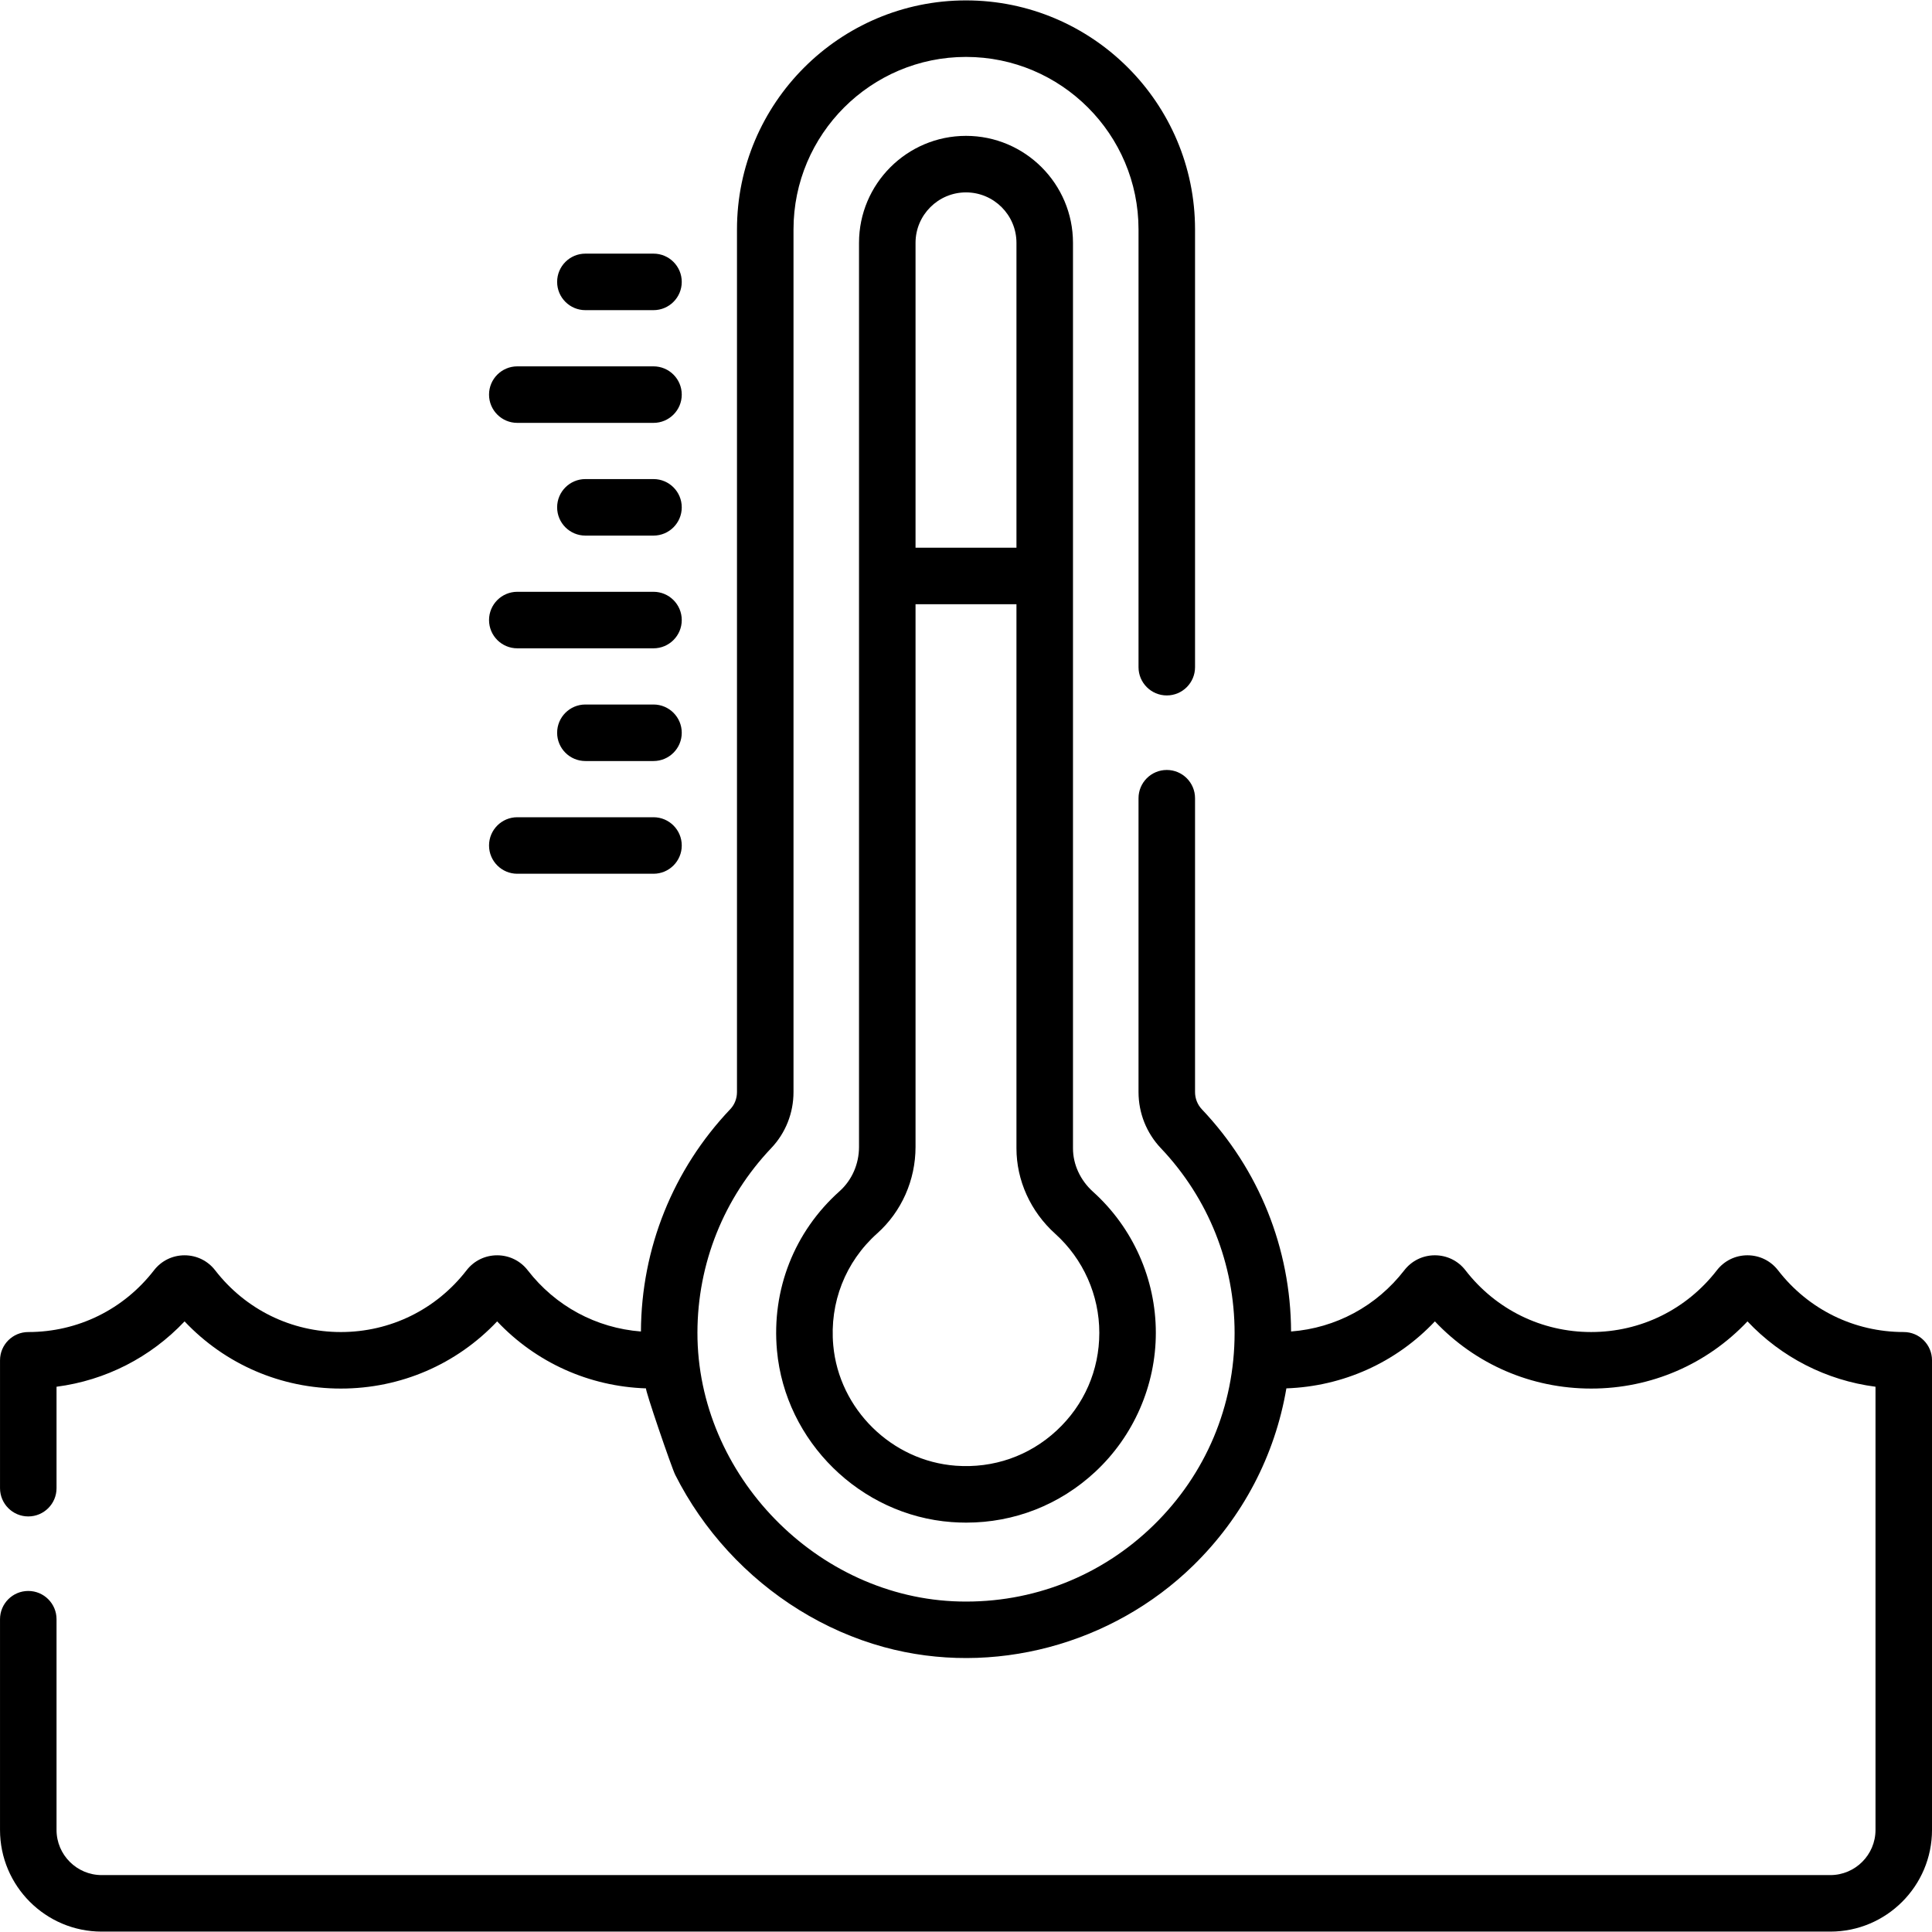
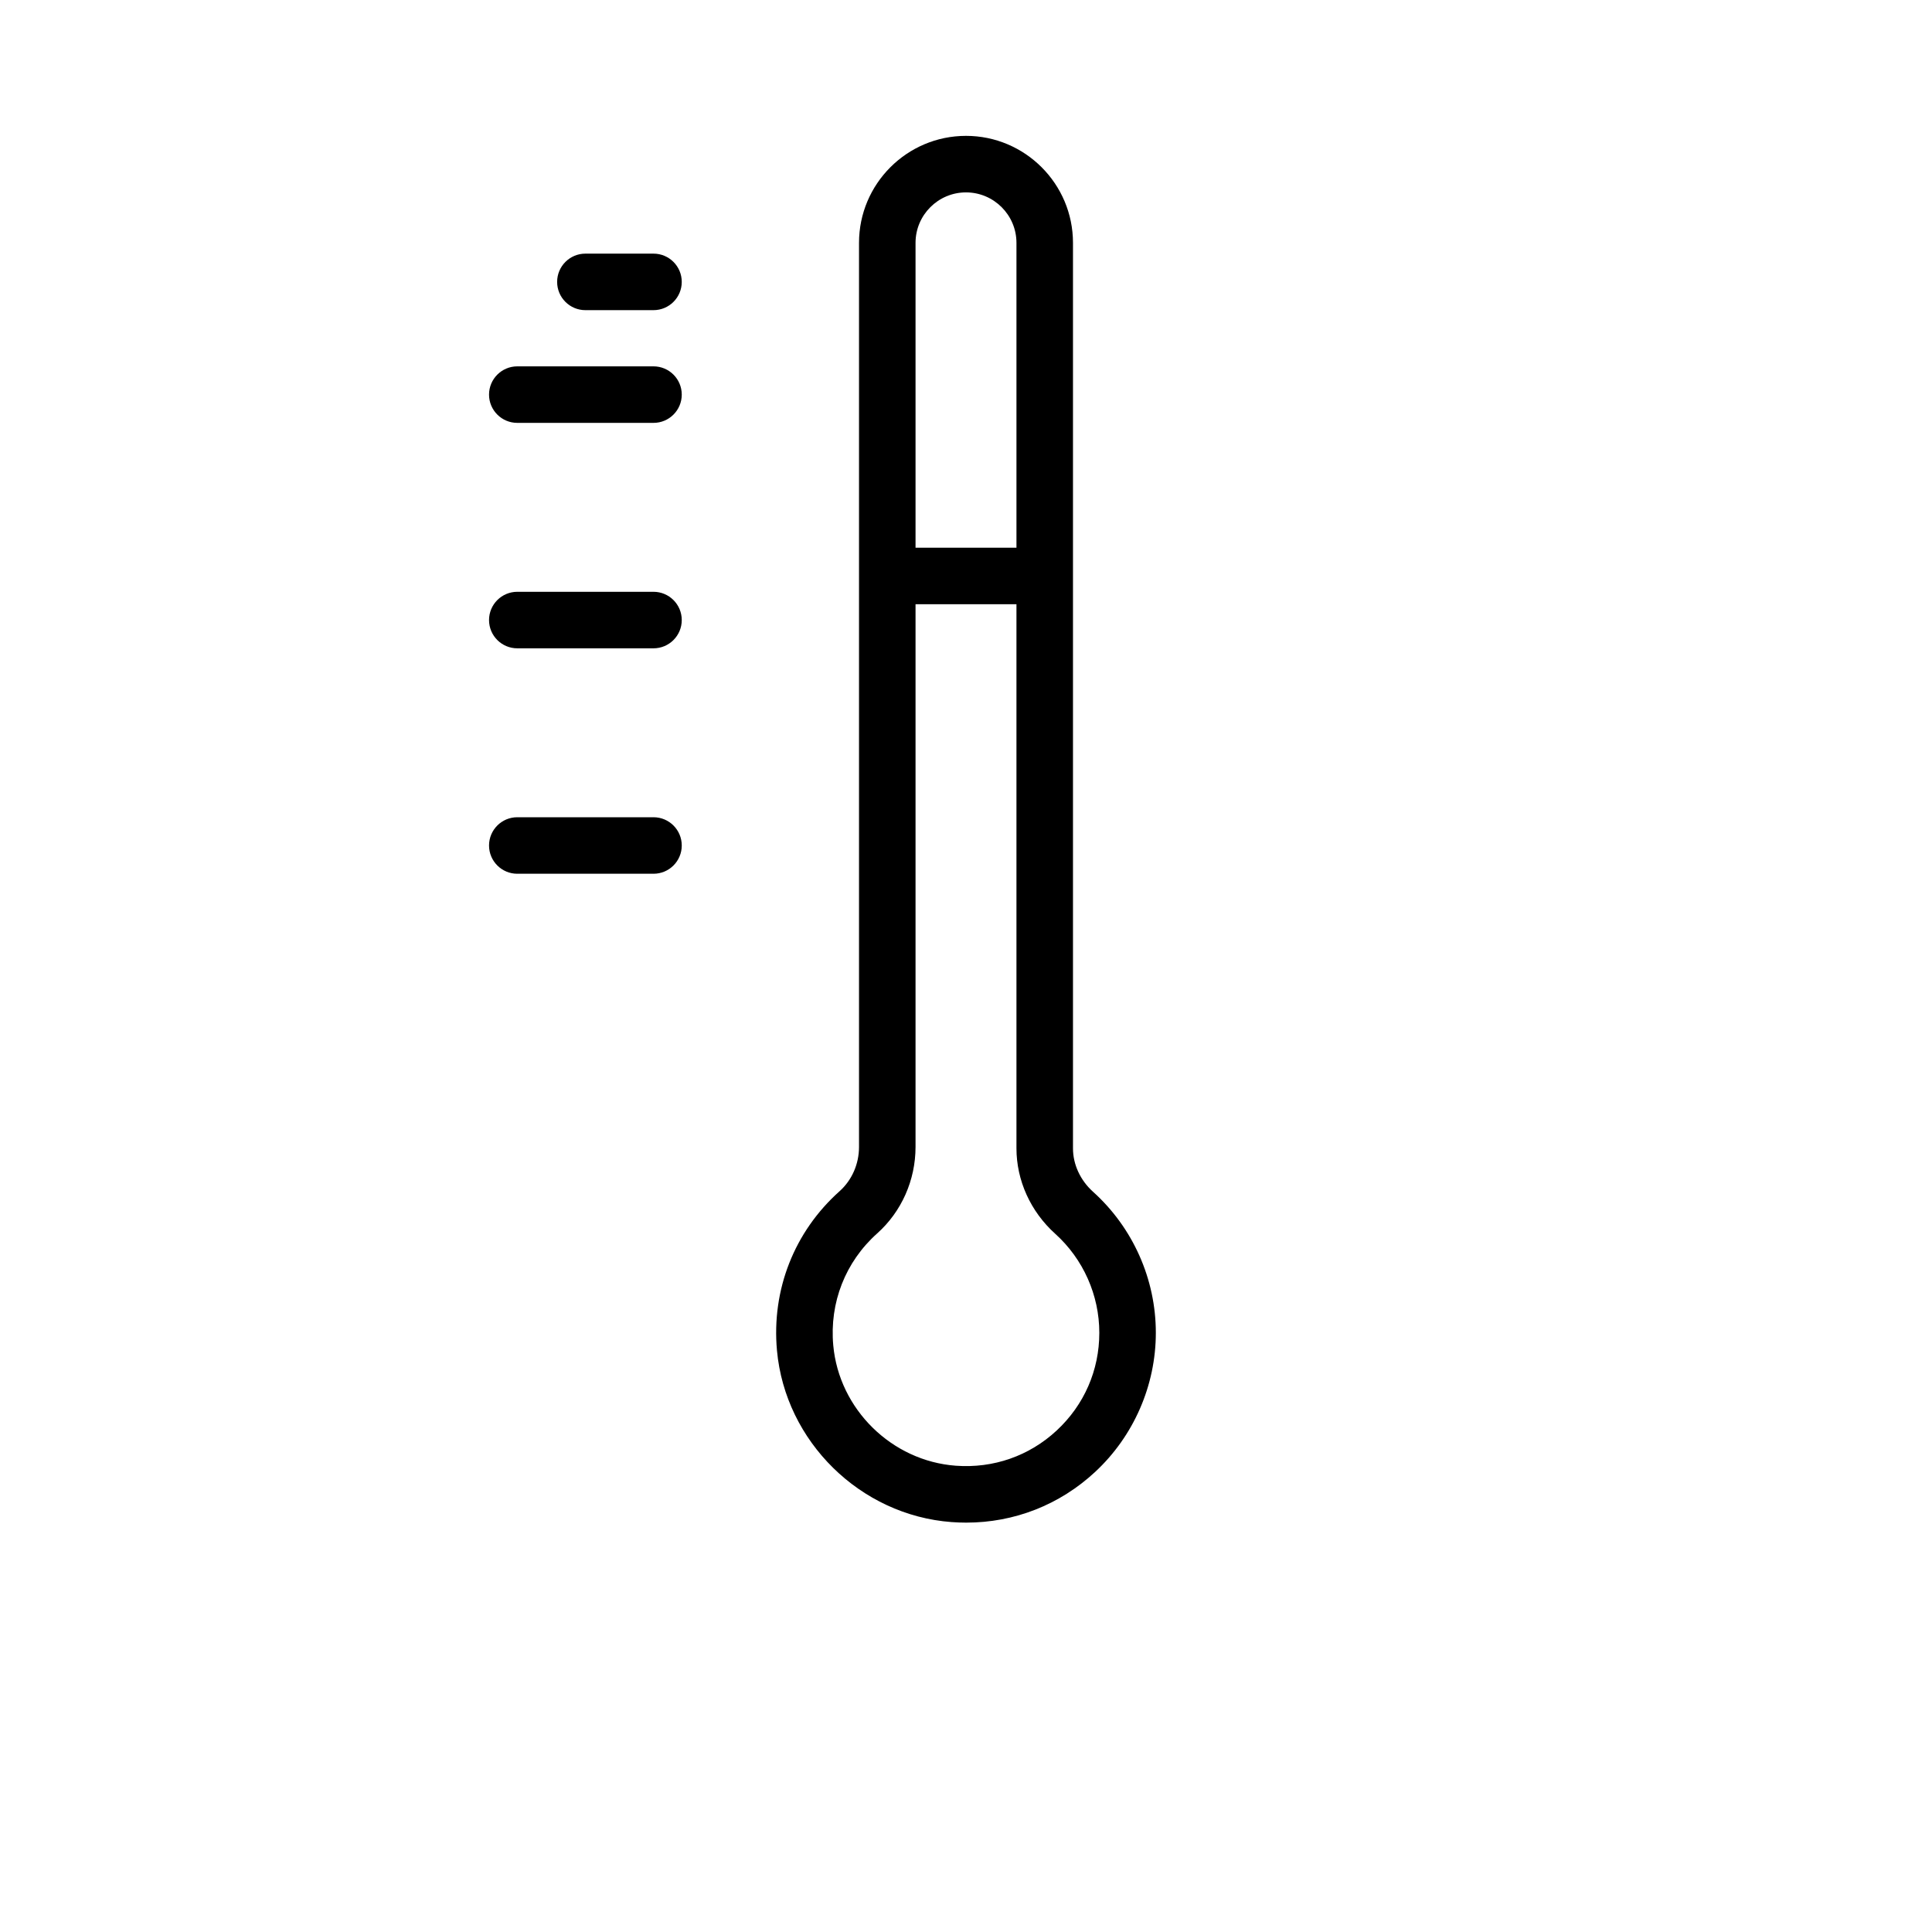
<svg xmlns="http://www.w3.org/2000/svg" id="Capa_1" enable-background="new 0 0 512.207 512.207" height="512" viewBox="0 0 512.207 512.207" width="512">
  <g>
    <g>
      <path d="m155.198 82.227h18.055c4.138 0 7.492-3.354 7.492-7.492s-3.355-7.492-7.492-7.492h-18.055c-4.138 0-7.492 3.354-7.492 7.492s3.354 7.492 7.492 7.492z" />
      <path d="m137.144 112.112h36.11c4.138 0 7.492-3.354 7.492-7.493 0-4.138-3.355-7.492-7.492-7.492h-36.11c-4.138 0-7.492 3.355-7.492 7.492-.001 4.138 3.354 7.493 7.492 7.493z" />
-       <path d="m173.253 127.011h-18.055c-4.138 0-7.492 3.355-7.492 7.493s3.355 7.492 7.492 7.492h18.055c4.138 0 7.492-3.354 7.492-7.492s-3.354-7.493-7.492-7.493z" />
      <path d="m137.144 171.88h36.11c4.138 0 7.492-3.354 7.492-7.492s-3.355-7.492-7.492-7.492h-36.11c-4.138 0-7.492 3.354-7.492 7.492s3.354 7.492 7.492 7.492z" />
-       <path d="m173.253 186.779h-18.055c-4.138 0-7.492 3.354-7.492 7.492s3.355 7.492 7.492 7.492h18.055c4.138 0 7.492-3.354 7.492-7.492s-3.354-7.492-7.492-7.492z" />
      <path d="m137.144 231.647h36.11c4.138 0 7.492-3.354 7.492-7.492s-3.355-7.492-7.492-7.492h-36.11c-4.138 0-7.492 3.354-7.492 7.492s3.354 7.492 7.492 7.492z" />
-       <path d="m504.714 353.146c-13.128 0-25.276-5.968-33.329-16.373-1.954-2.525-4.908-3.973-8.106-3.973s-6.152 1.448-8.106 3.972c-8.052 10.406-20.2 16.374-33.329 16.374s-25.277-5.968-33.329-16.373c-1.954-2.525-4.91-3.973-8.109-3.973-3.198.001-6.152 1.45-8.103 3.972-7.37 9.524-18.175 15.315-30.018 16.23-.1-22.013-8.482-42.917-23.642-58.899-1.174-1.238-1.819-2.867-1.819-4.589v-77.891c0-4.138-3.354-7.492-7.492-7.492s-7.492 3.354-7.492 7.492v77.891c0 5.576 2.107 10.867 5.933 14.902 12.6 13.282 19.538 30.678 19.538 48.983 0 19.337-7.619 37.428-21.455 50.942-13.83 13.508-32.12 20.704-51.468 20.243-37.726-.886-69.548-33.538-69.488-71.301.029-18.28 6.979-35.647 19.571-48.904 3.804-4.005 5.899-9.285 5.899-14.867v-228.688c0-25.218 20.517-45.735 45.735-45.735 25.219 0 45.735 20.517 45.735 45.735v116.055c0 4.138 3.354 7.492 7.492 7.492s7.492-3.355 7.492-7.492v-116.055c0-33.481-27.239-60.72-60.72-60.72-33.482 0-60.72 27.239-60.72 60.72v228.69c0 1.724-.632 3.339-1.779 4.547-15.183 15.985-23.584 36.908-23.685 58.942-11.842-.917-22.645-6.707-30.014-16.228-1.953-2.525-4.908-3.974-8.107-3.974-3.198 0-6.153 1.448-8.106 3.972-8.053 10.406-20.201 16.374-33.329 16.374s-25.277-5.968-33.328-16.372c-1.954-2.526-4.908-3.974-8.107-3.974-3.198 0-6.153 1.449-8.105 3.972-8.053 10.406-20.201 16.374-33.33 16.374-4.138 0-7.492 3.355-7.492 7.492v33.901c0 4.138 3.355 7.492 7.492 7.492s7.492-3.354 7.492-7.492v-26.892c12.992-1.69 24.897-7.756 33.943-17.327 10.759 11.384 25.568 17.81 41.435 17.81 15.868 0 30.677-6.427 41.435-17.81 10.314 10.913 24.354 17.254 39.478 17.761-.432-.014 6.776 21.023 7.731 22.918 3.688 7.318 8.405 14.112 13.942 20.152 11.096 12.105 25.512 21.164 41.375 25.514 28.871 7.917 60.565-.664 82.003-21.604 13.186-12.88 21.682-29.201 24.71-46.983 15.083-.532 29.082-6.869 39.374-17.759 10.758 11.384 25.567 17.811 41.435 17.811 15.867 0 30.676-6.427 41.435-17.81 9.045 9.57 20.951 15.636 33.942 17.327v117.495c0 6.603-5.373 11.975-11.975 11.975h-458.289c-6.603 0-11.975-5.372-11.975-11.975v-55.861c0-4.138-3.354-7.492-7.492-7.492s-7.493 3.354-7.493 7.492v55.861c0 14.866 12.094 26.96 26.96 26.96h458.286c14.866 0 26.96-12.094 26.96-26.96v-124.504c.001-4.138-3.353-7.493-7.492-7.493z" />
      <path d="m256.103 36.02c-15.64 0-28.363 12.724-28.363 28.363v239.685c0 4.536-1.881 8.819-5.16 11.749-12.008 10.728-18.055 26.115-16.592 42.214 2.195 24.141 22.093 43.701 46.284 45.499 1.303.097 2.599.145 3.889.145 12.746 0 24.761-4.698 34.179-13.441 10.227-9.495 16.092-22.941 16.092-36.89 0-14.228-6.069-27.855-16.649-37.387-3.378-3.044-5.316-7.242-5.316-11.517v-240.056c0-15.64-12.724-28.364-28.364-28.364zm-13.378 28.364c0-7.377 6.001-13.378 13.378-13.378 7.376 0 13.378 6.001 13.378 13.378v80.818h-26.756zm48.722 288.961c0 9.94-4.015 19.141-11.303 25.908-7.282 6.761-16.784 10.073-26.761 9.334-16.972-1.261-30.932-14.981-32.471-31.912-1.03-11.328 3.218-22.146 11.652-29.683 6.458-5.77 10.161-14.125 10.161-22.924v-143.881h26.756v144.254c0 8.513 3.743 16.768 10.271 22.65 7.433 6.695 11.695 16.265 11.695 26.254z" />
    </g>
  </g>
</svg>